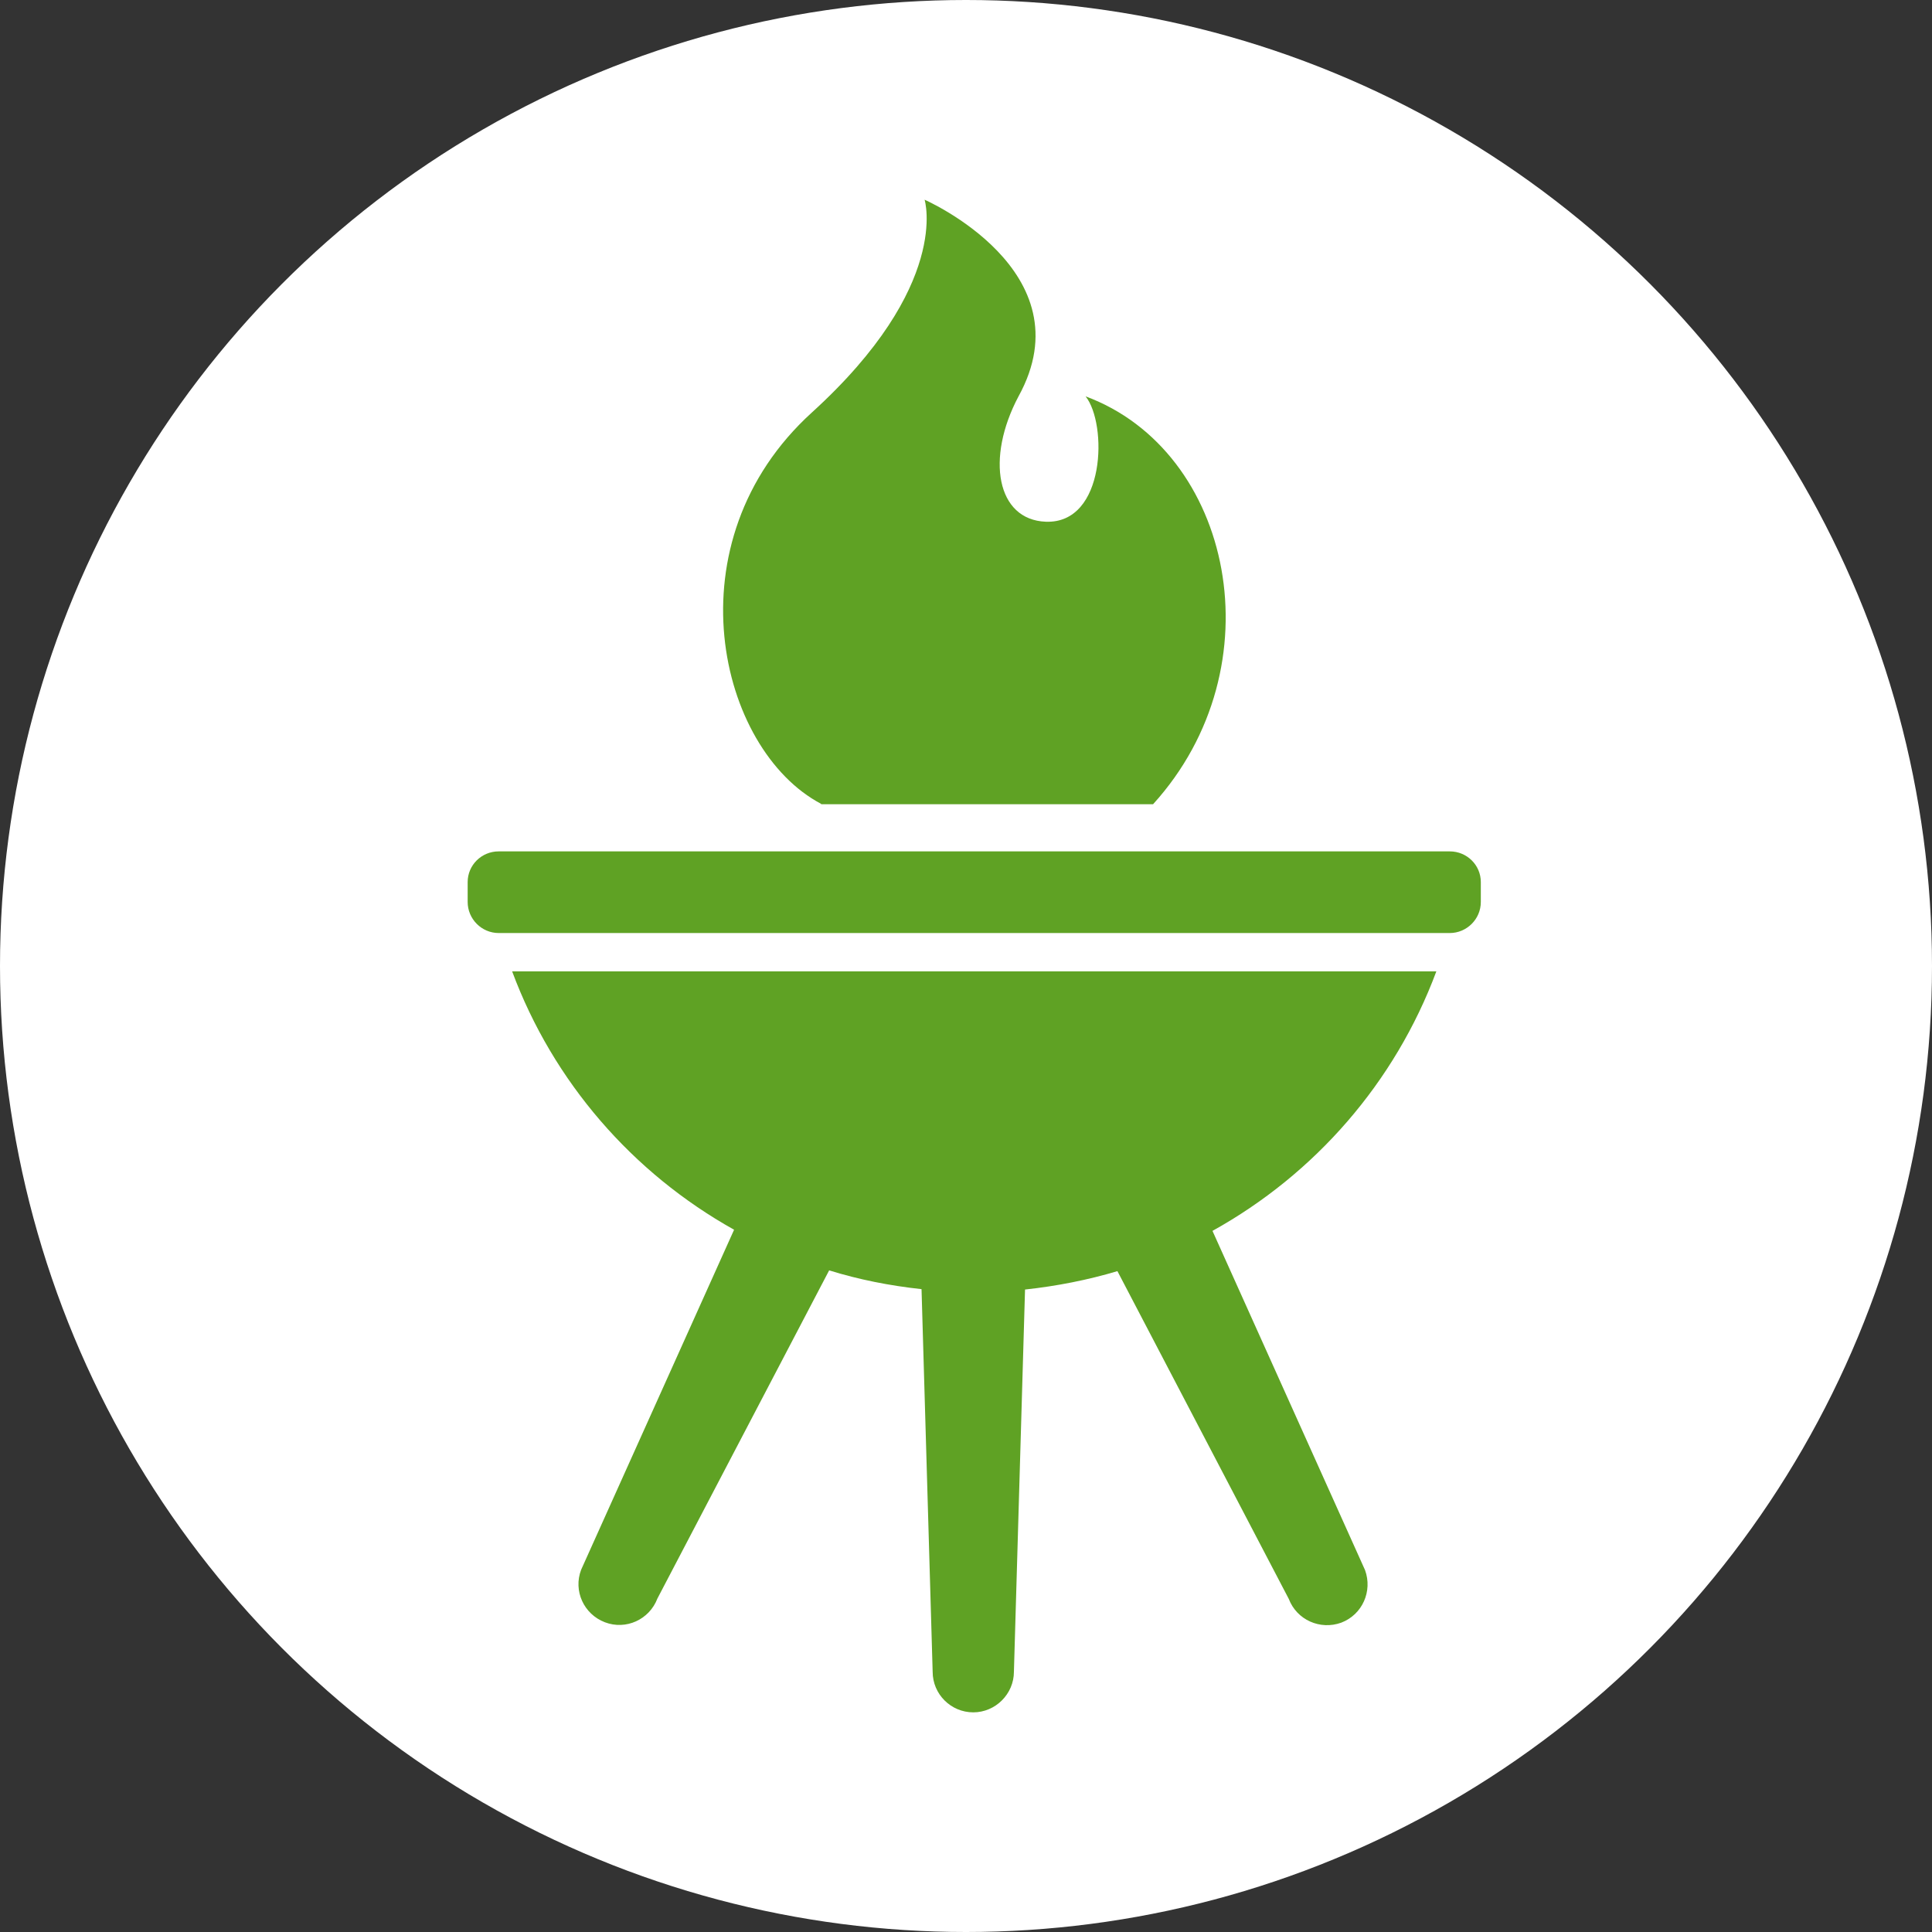
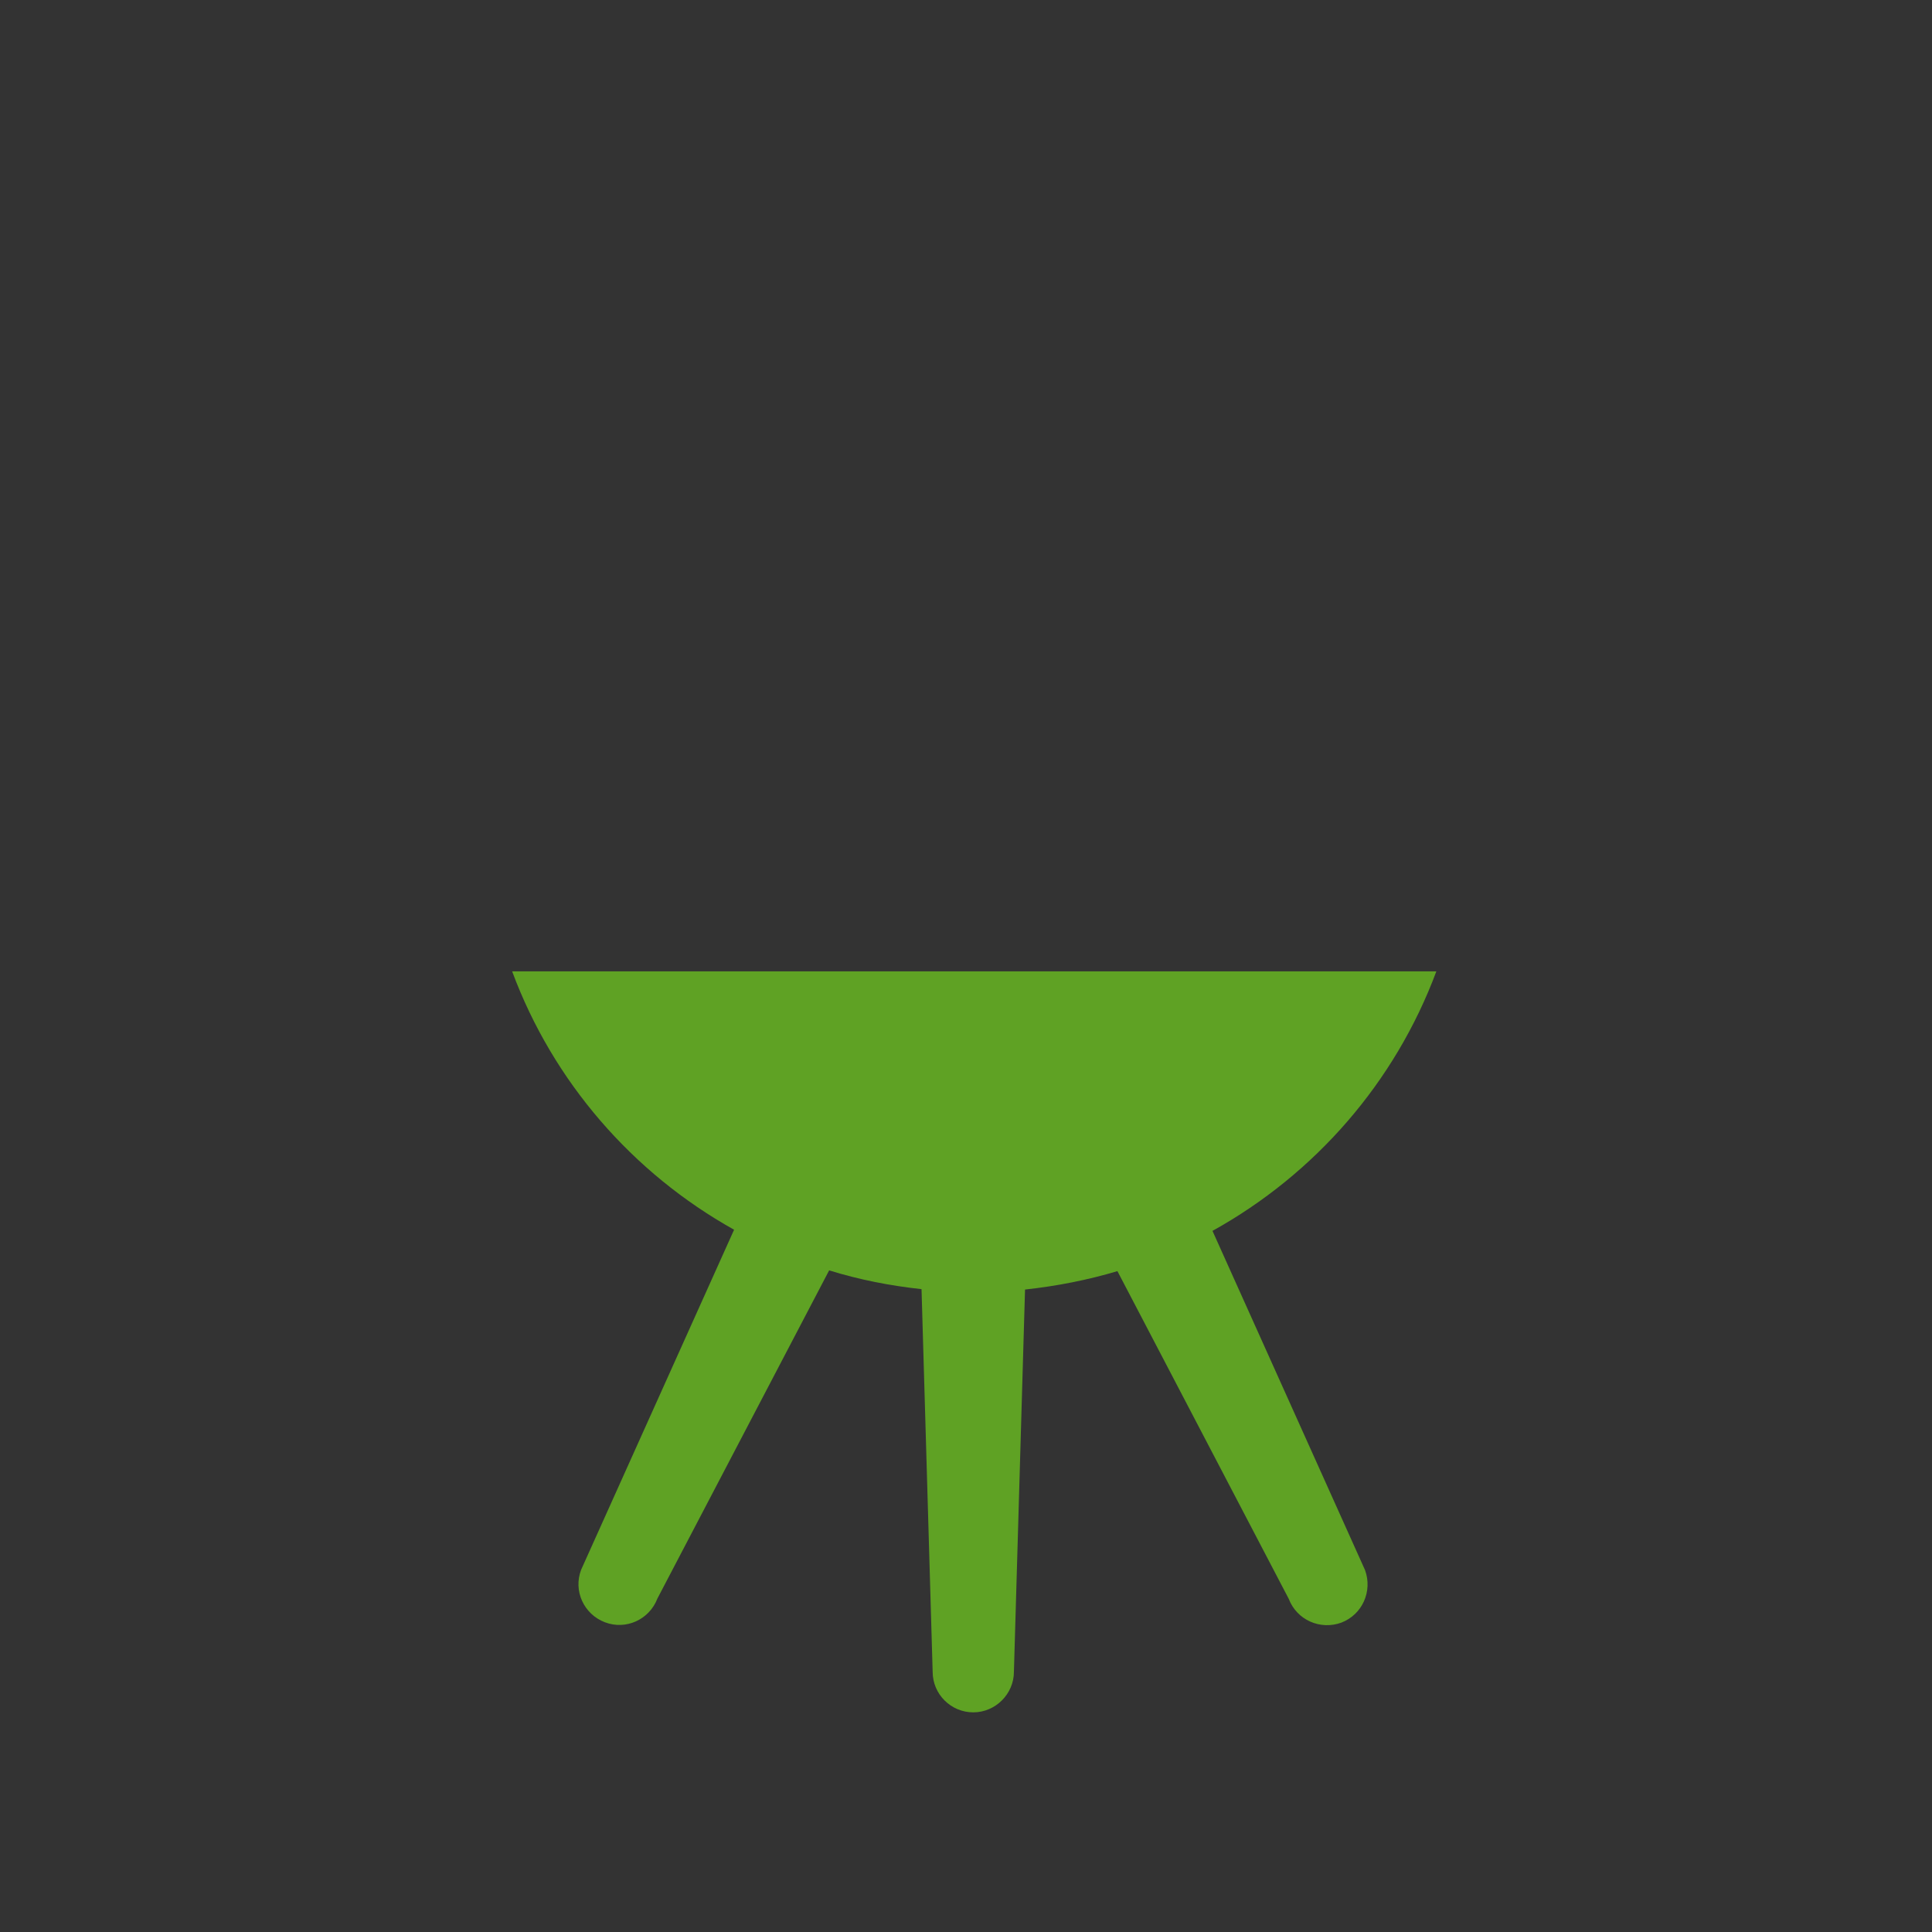
<svg xmlns="http://www.w3.org/2000/svg" id="_レイヤー_2" data-name="レイヤー 2" viewBox="0 0 50.4 50.4">
  <rect x="0" y="0" width="50.4" height="50.4" fill="#333333" stroke="none" />
  <defs>
    <style>
      .cls-1 {
        fill: #5fa224;
      }

      .cls-2 {
        fill: #fff;
      }
    </style>
  </defs>
  <g id="_デザイン" data-name="デザイン">
    <g>
-       <circle class="cls-2" cx="25.2" cy="25.2" r="25.2" />
      <g>
        <path class="cls-1" d="M37.47,25.34H13.36c1.07,2.88,3.14,5.26,5.79,6.74l-3.99,8.87c-.21.55.07,1.16.62,1.37.55.21,1.16-.07,1.37-.62l4.48-8.56c.77.24,1.58.4,2.41.49l.29,9.98c0,.59.48,1.06,1.06,1.06s1.06-.48,1.06-1.06l.29-9.97c.83-.09,1.64-.25,2.41-.48l4.47,8.55c.21.55.82.82,1.37.62.55-.21.82-.82.62-1.37l-3.98-8.85c2.67-1.48,4.76-3.87,5.84-6.77Z" />
-         <path class="cls-1" d="M37.82,22.21H13.01c-.45,0-.81.36-.81.8v.52c0,.44.36.81.81.81h24.81c.44,0,.81-.36.81-.81v-.52c0-.44-.36-.8-.81-.8Z" />
-         <path class="cls-1" d="M21.42,20.98h8.66c3.26-3.59,2.08-9.22-1.76-10.64.57.71.53,3.33-1.04,3.27-1.28-.05-1.57-1.65-.71-3.27,1.8-3.27-2.45-5.13-2.45-5.13,0,0,.7,2.24-2.94,5.55-3.72,3.38-2.45,8.79.24,10.21Z" />
      </g>
    </g>
  </g>
</svg>